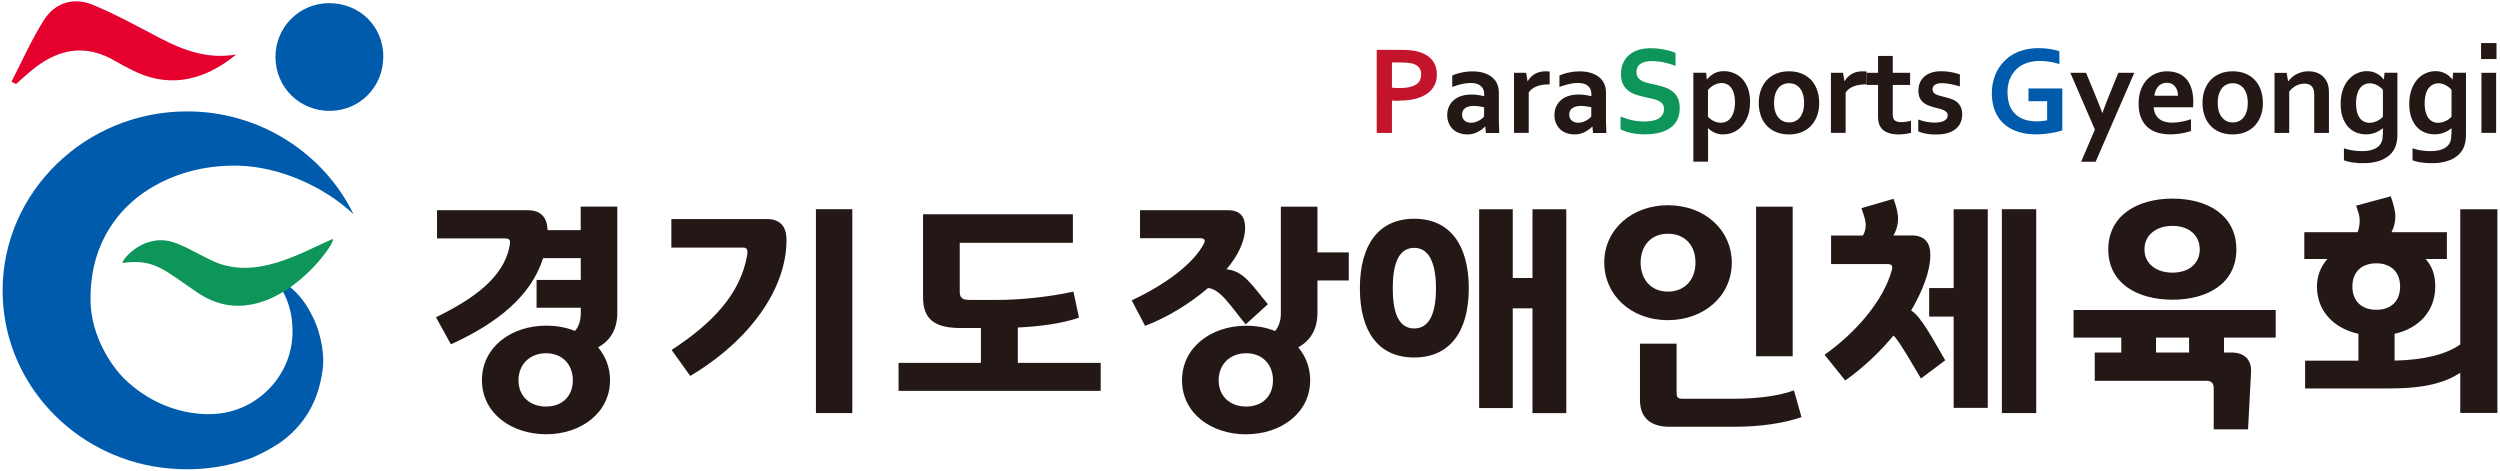
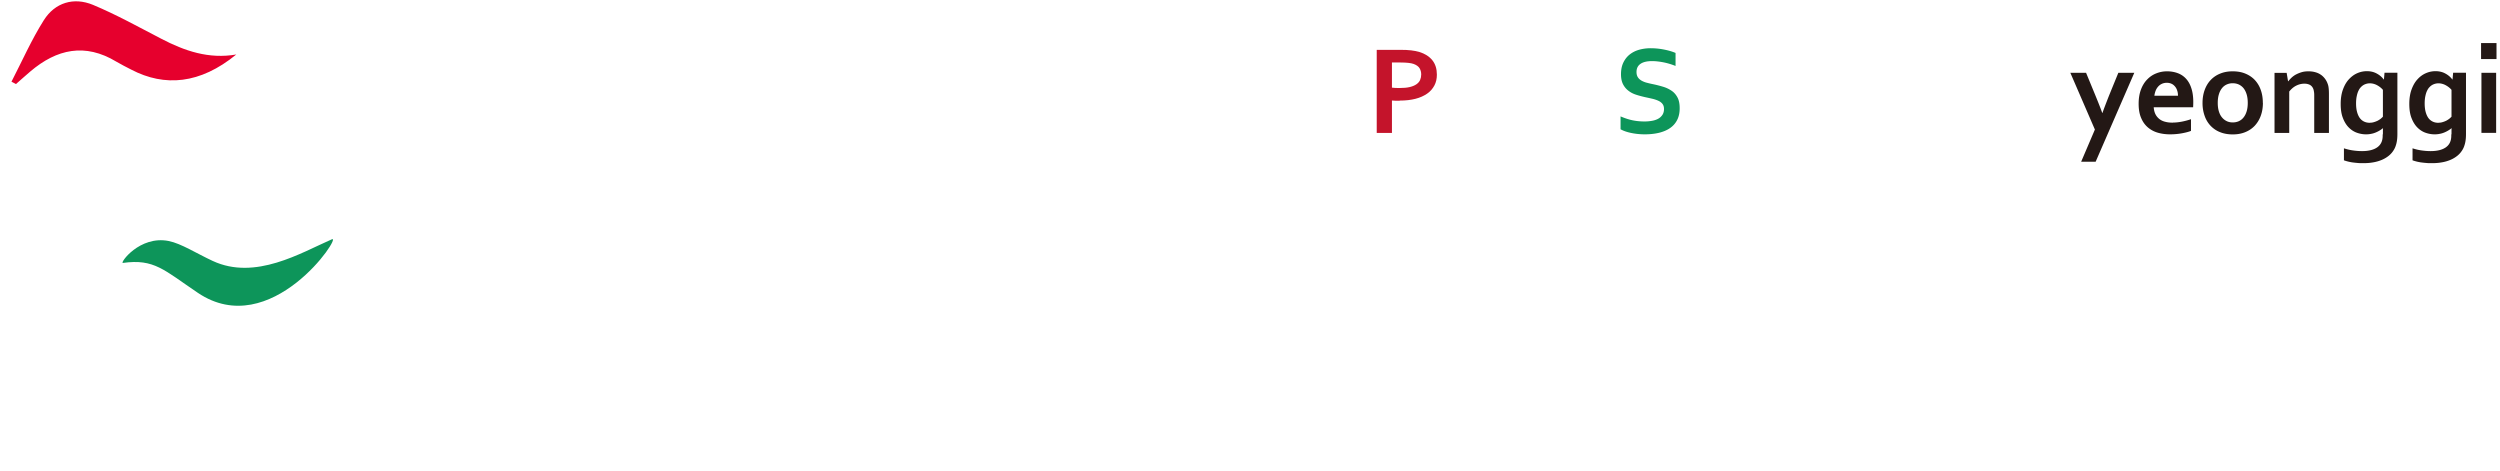
<svg xmlns="http://www.w3.org/2000/svg" width="340" height="64" viewBox="0 0 340 64" fill="none">
-   <path d="M59.425 28.59h12.34c1.82 0 2.65 1 2.71 2.71h4.5v-3.2h4.98v14.4c0 2.41-1.03 3.85-2.61 4.74 1 1.2 1.62 2.71 1.62 4.47 0 4.47-3.99 7.35-8.69 7.35-4.7 0-8.73-2.85-8.73-7.35s3.99-7.42 8.73-7.42c1.41 0 2.75.24 3.92.72.58-.65.79-1.58.79-2.34v-.82h-6.01v-3.78h6.01v-2.96h-5.12c-1.68 5.22-6.22 8.83-12.54 11.72l-2.03-3.68c5.05-2.47 9.21-5.39 10-9.66.03-.21.07-.38.07-.52 0-.41-.21-.55-.76-.55h-9.17v-3.85l-.01.02zm14.84 19.45c-2.2 0-3.75 1.51-3.75 3.68s1.55 3.57 3.75 3.57 3.64-1.41 3.64-3.57-1.44-3.68-3.64-3.68zM91.345 47.59c5.53-3.61 9.35-7.59 10.27-12.89.03-.14.03-.31.03-.45 0-.34-.1-.58-.62-.58h-9.72v-3.88h12.95c1.79 0 2.71.93 2.71 2.85 0 6.6-4.91 13.61-13.09 18.49l-2.54-3.54h.01zm19.62 8.59V28.45h4.95v27.73h-4.95zM131.755 40.79h3.85c3.02 0 6.98-.38 10.38-1.13l.76 3.54c-2.27.79-5.29 1.2-8.32 1.34v4.81h11.27v3.81h-27.49v-3.81h11.2v-4.74h-2.75c-3.33 0-5.12-1.03-5.12-4.16V29.14h20.38v3.88h-15.39v6.56c0 .76.17 1.2 1.24 1.2l-.01.01zM155.045 28.59h11.99c1.65 0 2.3.93 2.3 2.34 0 1.86-.96 3.85-2.54 5.7 2.37.17 3.54 2.27 5.64 4.74l-3.02 2.75c-2.03-2.47-3.44-4.81-5.12-4.95-2.51 2.16-5.6 4.02-8.56 5.15l-1.82-3.47c4.64-2.17 8.49-5.05 9.86-7.8.03-.1.07-.21.07-.27 0-.24-.21-.38-.52-.38h-8.28v-3.81zm14.44 30.48c-4.74 0-8.73-2.85-8.73-7.35s3.99-7.42 8.73-7.42c1.41 0 2.75.24 3.92.72.58-.65.79-1.58.79-2.34V28.11h4.98v6.22h4.26v3.81h-4.26v4.36c0 2.41-1.03 3.85-2.61 4.74 1 1.2 1.62 2.71 1.62 4.47 0 4.47-3.99 7.35-8.69 7.35l-.01.01zm0-11.03c-2.2 0-3.75 1.51-3.75 3.68s1.55 3.57 3.75 3.57 3.64-1.41 3.64-3.57-1.44-3.68-3.64-3.68zM192.335 48.62c-4.81 0-7.39-3.44-7.39-9.42s2.61-9.45 7.39-9.45c4.78 0 7.42 3.47 7.42 9.45 0 5.98-2.65 9.42-7.42 9.42zm0-14.91c-2.34 0-2.92 2.65-2.92 5.5s.58 5.46 2.92 5.46 2.96-2.65 2.96-5.46-.65-5.5-2.96-5.5zm8.83 21.79V28.46h4.57v9.35h2.68v-9.35h4.6v27.73h-4.6V41.93h-2.68V55.5h-4.57zM226.835 43.54c-5.15 0-8.66-3.54-8.66-7.83 0-4.54 3.81-7.8 8.66-7.8 5.15 0 8.69 3.51 8.69 7.8 0 4.57-3.81 7.83-8.69 7.83zm17.14 9.55 1.03 3.64c-2.37.82-5.57 1.31-9.11 1.31h-8.87c-2.51 0-3.99-1.2-3.99-3.64v-7.66h4.98v6.6c0 .65.1.89.82.89h6.91c2.68 0 5.88-.27 8.21-1.13l.02-.01zm-17.14-21.3c-2.34 0-3.71 1.68-3.71 3.92s1.37 3.95 3.71 3.95 3.75-1.68 3.75-3.95c0-2.27-1.37-3.92-3.75-3.92zm16.97 16.66h-4.98V28.11h4.98v20.34zM248.135 48.25c4.33-3.06 8.01-7.39 9.14-11.48.03-.14.07-.27.07-.41 0-.27-.17-.45-.62-.45h-7.7v-3.88h4.33c.27-.45.38-.93.38-1.41 0-.34-.07-.72-.17-1.07l-.41-1.24 4.36-1.27c.34.89.62 1.89.62 2.68 0 .86-.24 1.65-.62 2.3h2.47c1.82 0 2.54 1.03 2.54 2.65 0 2.27-1.1 4.98-2.61 7.56 1.38.82 2.99 3.99 4.64 6.77l-3.3 2.47c-1.48-2.47-2.71-4.64-3.57-5.67-.07-.07-.14-.1-.17-.17-1.82 2.2-4.02 4.3-6.56 6.12l-2.82-3.51v.01zm17.56-5.19h-3.33v-3.88h3.33V28.46h4.64v27.01h-4.64V43.06zm6.56 13.12V28.45h4.67v27.73h-4.67zM302.465 45.91v2.03h1c1.82 0 2.68 1.03 2.68 2.41v.24l-.41 7.8h-4.67v-5.6c0-.65-.31-1-.96-1h-15.22v-3.85h3.61v-2.03h-6.49v-3.75h27.49v3.75h-7.03zm-7.01-5.15c-4.74 0-8.73-2.2-8.73-6.84s3.99-6.91 8.73-6.91 8.69 2.23 8.69 6.91-3.99 6.84-8.69 6.84zm0-10.04c-2.2 0-3.81 1.24-3.81 3.2 0 1.96 1.62 3.16 3.81 3.16s3.71-1.2 3.71-3.16c0-1.96-1.51-3.2-3.71-3.2zm-2.24 17.22h4.5v-2.03h-4.5v2.03zM320.745 45.4c-3.26-.72-5.64-3.02-5.64-6.43 0-1.55.55-2.71 1.41-3.75h-3.13v-3.64h7.25c.17-.45.28-1 .28-1.51 0-.31-.03-.62-.1-.93l-.38-1.17 4.71-1.27c.34 1.03.62 1.86.62 2.78 0 .72-.17 1.41-.52 2.1h7.53v3.64h-2.89c.93 1.07 1.31 2.2 1.31 3.75 0 3.37-2.27 5.7-5.53 6.43v3.64c3.95-.07 7.08-.86 8.93-2.2V28.46h5.05v27.7h-5.05V50.7c-2.03 1.31-4.71 2.13-9.62 2.13h-11.48v-3.78h7.25V45.4zm2.44-9.59c-1.96 0-3.26 1.13-3.26 3.16 0 2.03 1.31 3.16 3.26 3.16 1.95 0 3.23-1.13 3.23-3.16 0-2.03-1.31-3.16-3.23-3.16z" fill="#231815" />
  <path d="M190.365 13.7h-.55c-.18 0-.35-.02-.51-.03v4.41h-2.07V6.78h3.26c.55 0 1.02.02 1.43.07.41.05.77.12 1.09.21.77.24 1.36.61 1.78 1.13.42.52.62 1.18.62 1.97 0 .55-.11 1.04-.34 1.47-.23.43-.55.81-.99 1.11-.44.3-.96.54-1.59.7-.62.16-1.34.24-2.15.24l.02.02zm-1.06-1.78c.12.02.27.03.45.04.18.01.37.01.57.01.56 0 1.02-.04 1.4-.13.38-.09.68-.22.91-.38.23-.16.4-.35.5-.58.1-.23.15-.48.15-.75 0-.33-.08-.62-.23-.86-.15-.24-.42-.43-.79-.57-.2-.07-.44-.12-.73-.15s-.65-.05-1.07-.05h-1.16v3.42z" fill="#C4142B" />
-   <path d="M202.005 17.2h-.03c-.11.12-.25.24-.4.36-.16.12-.34.24-.54.35-.2.11-.43.2-.67.27-.25.07-.51.1-.8.1-.39 0-.75-.06-1.09-.18-.34-.12-.63-.29-.87-.52-.24-.23-.43-.5-.57-.83-.14-.32-.21-.68-.21-1.08 0-.44.08-.83.24-1.18.16-.35.38-.64.67-.89.29-.24.63-.43 1.03-.55.4-.13.84-.19 1.32-.19.35 0 .68.02.98.07.3.05.56.1.78.16v-.33c0-.19-.03-.38-.1-.55-.06-.18-.17-.33-.31-.47a1.46 1.46 0 0 0-.56-.33c-.23-.08-.51-.12-.84-.12-.41 0-.81.05-1.21.14-.41.09-.84.22-1.32.4v-1.56c.41-.18.85-.32 1.31-.41.46-.1.94-.15 1.45-.15.6 0 1.12.07 1.57.22.45.15.82.35 1.12.6.3.26.53.56.67.91.15.35.22.73.22 1.14v3.08c0 .54 0 1 .02 1.39.02.39.02.73.03 1.04h-1.81l-.08-.87v-.02zm-.16-2.61c-.19-.04-.41-.09-.66-.12-.25-.04-.5-.06-.75-.06-.49 0-.88.1-1.16.29-.28.19-.43.49-.43.89 0 .19.03.35.1.49a.994.994 0 0 0 .64.54c.15.05.3.07.46.07.2 0 .39-.03.57-.08.18-.05.35-.12.5-.2a2.425 2.425 0 0 0 .72-.57v-1.25h.01zM210.775 11.48h-.17c-.61 0-1.15.09-1.62.27-.46.18-.82.46-1.08.84v5.48h-2V9.9h1.65l.19 1.14h.03c.24-.42.56-.74.97-.98.41-.24.91-.36 1.49-.36.2 0 .38.01.52.03v1.75h.02zM216.585 17.2h-.03c-.11.12-.25.24-.4.36-.16.12-.34.24-.54.35-.2.11-.43.2-.67.27-.25.07-.51.1-.8.1-.39 0-.75-.06-1.09-.18-.34-.12-.63-.29-.87-.52-.24-.23-.43-.5-.57-.83-.14-.33-.21-.68-.21-1.08 0-.44.08-.83.24-1.18.16-.35.38-.64.67-.89.29-.24.63-.43 1.03-.55.4-.13.84-.19 1.32-.19.35 0 .68.02.98.07.3.05.56.1.78.16v-.33c0-.19-.03-.38-.1-.55-.06-.18-.17-.33-.31-.47a1.46 1.46 0 0 0-.56-.33c-.23-.08-.51-.12-.84-.12-.41 0-.81.05-1.21.14-.41.09-.84.22-1.32.4v-1.56c.41-.18.85-.32 1.31-.41.46-.1.94-.15 1.45-.15.6 0 1.12.07 1.56.22.45.15.82.35 1.12.6.3.26.53.56.67.91.15.35.22.73.22 1.14v3.08c0 .54 0 1 .02 1.39.02.39.02.73.03 1.04h-1.81l-.08-.87.01-.02zm-.16-2.61c-.19-.04-.41-.09-.66-.12-.25-.04-.5-.06-.75-.06-.49 0-.88.1-1.16.29-.28.19-.43.49-.43.89 0 .19.03.35.1.49.06.14.15.25.26.34.11.09.24.16.38.2.15.05.3.07.46.07.2 0 .39-.03.57-.08.18-.05.35-.12.5-.2a2.425 2.425 0 0 0 .72-.57v-1.25h.01z" fill="#231815" />
  <path d="M226.305 14.83c0-.29-.07-.52-.21-.7-.14-.18-.33-.32-.57-.43-.24-.11-.51-.2-.81-.27-.3-.07-.62-.14-.95-.21-.44-.1-.86-.21-1.26-.34-.4-.13-.75-.31-1.05-.55-.3-.23-.55-.53-.73-.89-.18-.36-.27-.81-.27-1.35 0-.6.1-1.11.31-1.56.21-.44.49-.81.85-1.1.36-.29.78-.51 1.26-.65a5.77 5.77 0 0 1 1.62-.22c.6 0 1.21.06 1.81.18.61.12 1.13.27 1.57.46v1.77a9.29 9.29 0 0 0-1.68-.5c-.54-.1-1.04-.16-1.51-.16-.68 0-1.21.12-1.57.37-.37.25-.55.62-.55 1.11 0 .29.06.52.18.71.12.19.29.34.49.46.21.12.45.22.72.29.27.07.56.14.86.2.48.1.94.22 1.37.35.44.13.82.32 1.16.55.34.23.6.54.8.92.2.38.29.86.29 1.46s-.11 1.13-.34 1.58c-.22.44-.54.81-.96 1.1-.41.29-.91.5-1.51.65-.59.14-1.24.21-1.94.21-.61 0-1.22-.06-1.81-.18-.59-.12-1.09-.29-1.48-.51v-1.75c.56.24 1.1.42 1.63.53.53.11 1.07.16 1.64.16.33 0 .65-.03.96-.08.31-.05.6-.14.85-.27s.45-.31.6-.53c.15-.22.23-.5.23-.82v.01z" fill="#0D955A" />
-   <path d="M234.385 18.28c-.44 0-.84-.08-1.19-.24a2.9 2.9 0 0 1-.89-.6h-.03c0 .11.01.27.02.48v4.07h-2V9.89h1.75l.08.92h.03c.25-.33.56-.59.95-.81.39-.21.84-.32 1.35-.32.44 0 .88.08 1.31.25.43.17.81.42 1.14.76.33.34.6.78.8 1.3.2.52.3 1.14.3 1.86 0 .76-.11 1.42-.32 1.97-.21.55-.5 1.01-.84 1.38a3.346 3.346 0 0 1-2.47 1.07l.01.01zm-.26-6.98c-.35 0-.68.09-1 .26-.32.17-.59.39-.84.67v3.64c.08.1.19.19.3.29.12.1.25.18.4.26.15.08.31.14.49.19.18.05.36.08.55.08.31 0 .58-.07.83-.2.24-.13.44-.32.6-.56.16-.24.28-.53.37-.86.08-.33.13-.71.13-1.12 0-.44-.04-.82-.13-1.16-.09-.33-.21-.61-.37-.83-.16-.22-.35-.39-.58-.5a1.72 1.72 0 0 0-.75-.17v.01zM247.415 13.99c0 .64-.1 1.23-.29 1.75-.19.53-.47.98-.82 1.36-.36.38-.79.67-1.29.87-.51.21-1.07.31-1.7.31-.63 0-1.22-.1-1.73-.31-.51-.2-.94-.5-1.3-.87-.35-.38-.63-.83-.81-1.36a5.14 5.14 0 0 1-.28-1.75c0-.64.1-1.23.29-1.75.19-.53.47-.98.82-1.36.36-.38.79-.67 1.29-.87.51-.21 1.07-.31 1.7-.31.63 0 1.22.1 1.73.31s.94.5 1.29.87c.35.38.63.83.81 1.36.19.53.28 1.11.28 1.75h.01zm-2.06 0c0-.43-.05-.82-.15-1.15-.1-.33-.24-.61-.42-.84-.18-.22-.4-.39-.65-.51-.25-.11-.53-.17-.83-.17-.3 0-.56.06-.81.17-.25.11-.47.28-.65.51-.18.23-.32.5-.42.84-.1.33-.15.71-.15 1.15 0 .44.05.82.15 1.15.1.33.24.61.43.83.18.22.4.39.65.51s.52.17.82.17c.3 0 .57-.06.82-.17.25-.12.46-.28.64-.51.18-.22.32-.5.42-.83.1-.33.15-.71.15-1.15zM253.875 11.48h-.17c-.61 0-1.15.09-1.62.27-.46.18-.82.46-1.08.84v5.48h-2V9.9h1.65l.19 1.14h.03c.24-.42.56-.74.97-.98.41-.24.91-.36 1.49-.36.2 0 .38.01.52.03v1.75h.02zM259.885 18.06c-.23.07-.49.12-.81.16-.31.04-.6.06-.87.06-.69 0-1.25-.11-1.68-.33-.44-.22-.74-.54-.92-.96-.13-.3-.19-.7-.19-1.21v-4.23h-1.53V9.9h1.53V7.61h2V9.9h2.36v1.65h-2.36v3.97c0 .31.05.55.14.7.17.26.5.39 1 .39.23 0 .46-.02.69-.06.23-.04.44-.08.65-.14v1.65h-.01zM264.885 15.7c0-.17-.05-.32-.15-.43-.1-.11-.23-.21-.39-.28-.16-.08-.35-.14-.56-.2-.21-.06-.43-.11-.66-.17-.29-.08-.57-.17-.84-.27s-.51-.24-.71-.41a1.74 1.74 0 0 1-.49-.64c-.12-.26-.18-.57-.18-.94 0-.46.08-.85.24-1.19.16-.33.38-.61.66-.83.28-.22.6-.38.97-.49.37-.11.76-.16 1.17-.16.5 0 .97.04 1.41.12.44.08.83.19 1.19.32v1.63c-.19-.06-.38-.12-.59-.17-.21-.05-.41-.1-.62-.14-.21-.04-.42-.07-.63-.1-.21-.03-.41-.04-.59-.04-.24 0-.44.02-.6.07-.16.04-.3.11-.4.18-.1.08-.17.16-.22.26-.04.1-.07.2-.07.31 0 .19.05.34.15.46.1.12.23.21.41.29.17.07.36.13.55.18.19.05.38.09.56.14.28.07.56.15.84.24.28.1.53.23.76.4.22.17.41.39.55.67.14.27.21.62.21 1.04 0 .46-.09.86-.26 1.21-.17.34-.42.63-.73.86-.31.23-.69.4-1.12.51-.44.11-.92.16-1.44.16-.52 0-.98-.04-1.4-.12-.41-.08-.75-.18-1.02-.31v-1.61c.44.16.84.27 1.21.33s.72.09 1.04.09c.25 0 .48-.02.69-.06.21-.04.4-.09.55-.17.15-.08.28-.18.37-.3.09-.12.14-.27.14-.43v-.01z" fill="#231815" />
-   <path d="M278.405 13.76h-2.53v-1.73h4.6v5.69c-.17.06-.38.13-.64.19-.26.07-.55.13-.88.18-.32.05-.66.1-1 .13-.34.03-.68.05-1.02.05-1.01 0-1.9-.14-2.65-.41-.76-.27-1.39-.66-1.89-1.15-.5-.5-.88-1.08-1.13-1.77-.25-.68-.37-1.44-.37-2.27 0-.59.07-1.14.2-1.67s.33-1.02.58-1.48c.26-.45.57-.86.93-1.23.37-.37.78-.68 1.25-.94.47-.26.98-.46 1.54-.59.56-.14 1.16-.21 1.8-.21.57 0 1.11.04 1.62.12.51.08.93.18 1.26.3v1.75a8.874 8.874 0 0 0-2.68-.43c-.61 0-1.19.09-1.72.27-.53.18-1 .45-1.39.81-.39.36-.7.8-.92 1.32-.22.52-.34 1.13-.34 1.81 0 1.33.35 2.33 1.05 3 .69.67 1.67 1 2.94 1 .24 0 .48-.01.73-.04s.48-.06.67-.1v-2.64l-.01.04z" fill="#005BAC" />
  <path d="M281.565 9.9h2.14l1.22 2.96c.46 1.12.79 1.96.98 2.5h.03c.14-.42.44-1.2.89-2.35l1.27-3.11h2.17l-5.26 12.1h-1.97l1.87-4.38-3.34-7.72zM295.485 16.67c.39 0 .79-.04 1.21-.12.42-.08.85-.19 1.28-.34v1.59c-.26.11-.66.22-1.19.32-.53.1-1.09.15-1.66.15-.57 0-1.13-.07-1.65-.22a3.63 3.63 0 0 1-1.36-.72c-.39-.33-.7-.76-.92-1.29-.23-.53-.34-1.17-.34-1.92s.11-1.39.32-1.95c.21-.56.5-1.02.86-1.38.36-.37.77-.64 1.24-.82.46-.18.94-.27 1.44-.27s.99.08 1.43.24c.44.16.81.4 1.13.74.32.34.57.77.74 1.3.18.53.27 1.16.27 1.89 0 .28-.01.52-.02.72h-5.36c.03.38.11.7.25.97s.33.48.55.65c.23.17.49.29.8.36.3.08.63.11.99.11l-.01-.01zm-.8-5.41c-.25 0-.48.05-.67.14-.2.09-.37.22-.51.38s-.26.35-.34.56c-.08.21-.14.44-.17.68h3.21c0-.24-.03-.47-.1-.68-.06-.21-.16-.4-.29-.56-.13-.16-.28-.29-.47-.38-.19-.09-.41-.14-.66-.14zM307.755 13.99c0 .64-.1 1.23-.29 1.75-.19.53-.47.98-.82 1.36-.36.38-.79.67-1.29.87-.51.21-1.07.31-1.7.31-.63 0-1.22-.1-1.73-.31-.51-.2-.94-.5-1.29-.87-.35-.37-.63-.83-.81-1.36a5.14 5.14 0 0 1-.28-1.75c0-.64.1-1.23.29-1.75.19-.53.46-.98.82-1.36.36-.38.79-.67 1.29-.87.51-.21 1.07-.31 1.7-.31.63 0 1.22.1 1.72.31.51.21.94.5 1.29.87.35.38.63.83.81 1.36.19.53.28 1.11.28 1.75h.01zm-2.06 0c0-.43-.05-.82-.15-1.15-.1-.33-.24-.61-.42-.84-.18-.22-.4-.39-.65-.51-.25-.11-.53-.17-.83-.17-.3 0-.56.06-.81.17-.25.11-.47.28-.65.51-.18.23-.32.5-.42.84-.1.33-.15.71-.15 1.15 0 .44.05.82.15 1.15.1.33.24.61.43.83.18.22.4.39.65.51s.52.17.82.17c.3 0 .57-.06.82-.17.25-.12.46-.28.64-.51.18-.22.32-.5.42-.83.1-.33.15-.71.15-1.15zM311.195 11.04h.03c.12-.17.27-.33.45-.5.18-.16.38-.31.62-.43.23-.12.49-.22.76-.3.28-.08.58-.11.89-.11.3 0 .59.03.86.1.28.07.53.17.76.32.23.14.43.33.61.56.18.23.32.5.42.81.06.17.09.36.11.57.02.21.03.44.03.71v5.31h-2v-4.99c0-.22 0-.41-.03-.57-.02-.16-.05-.3-.09-.41-.1-.26-.25-.44-.46-.56-.21-.11-.46-.17-.75-.17-.39 0-.76.09-1.12.27-.36.18-.67.45-.95.8v5.63h-2V9.91h1.65l.19 1.14.02-.01zM324.075 18.28v-.42c0-.17 0-.31.02-.42h-.02a4 4 0 0 1-.96.57c-.19.08-.4.15-.63.19-.23.05-.47.07-.71.07-.43 0-.86-.08-1.27-.23-.41-.15-.78-.4-1.1-.73-.32-.33-.58-.76-.78-1.29-.2-.52-.29-1.15-.29-1.89s.1-1.38.3-1.94c.2-.55.46-1.02.8-1.39.34-.37.71-.65 1.14-.84.43-.19.87-.28 1.33-.28.5 0 .95.11 1.33.32.39.21.71.48.95.81h.03l.08-.92h1.75v8.33c0 .48-.04.89-.12 1.23-.08.34-.19.65-.35.91-.18.31-.41.58-.69.81-.28.23-.6.42-.95.57-.36.15-.75.27-1.18.34-.43.08-.88.11-1.36.11-.27 0-.53 0-.79-.03-.26-.02-.5-.05-.73-.08-.23-.04-.44-.08-.62-.13-.19-.05-.35-.1-.48-.15v-1.63c.37.12.76.22 1.17.28.41.06.84.1 1.29.1.89 0 1.59-.17 2.08-.52s.73-.87.73-1.57v-.19l.03.01zm-1.79-1.59c.2 0 .39-.02.57-.08.18-.05.35-.12.5-.19.15-.08.29-.17.41-.26.12-.1.22-.19.31-.29v-3.65c-.21-.25-.48-.46-.79-.63a2.1 2.1 0 0 0-1-.26 1.807 1.807 0 0 0-.81.21c-.14.08-.27.18-.4.32-.13.13-.24.3-.33.5-.1.2-.17.44-.23.73-.06.28-.09.61-.09.98 0 .41.04.78.12 1.1.08.32.2.6.35.83.16.23.35.4.59.52s.5.18.81.18l-.01-.01zM333.405 18.28v-.42c0-.17 0-.31.02-.42h-.02a4 4 0 0 1-.96.57c-.19.08-.4.15-.63.19-.23.05-.47.07-.71.07-.43 0-.86-.08-1.27-.23-.41-.15-.78-.4-1.1-.73-.32-.33-.58-.76-.78-1.29-.2-.52-.29-1.15-.29-1.89s.1-1.38.3-1.94c.2-.55.46-1.02.8-1.39.33-.37.71-.65 1.14-.84.43-.19.87-.28 1.33-.28.5 0 .95.11 1.33.32.39.21.71.48.95.81h.03l.08-.92h1.75v8.33c0 .48-.04.89-.12 1.23-.08.34-.19.65-.35.91-.18.31-.41.58-.69.81-.28.23-.6.42-.95.57-.36.15-.75.27-1.18.34-.43.08-.88.11-1.36.11-.27 0-.53 0-.79-.03-.26-.02-.5-.05-.73-.08-.23-.04-.44-.08-.62-.13-.19-.05-.35-.1-.48-.15v-1.63c.37.12.76.22 1.17.28.41.06.84.1 1.29.1.89 0 1.59-.17 2.08-.52s.73-.87.73-1.57v-.19l.03.01zm-1.79-1.59c.2 0 .39-.02.57-.08.18-.05.35-.12.5-.19.15-.08.29-.17.41-.26.12-.1.22-.19.31-.29v-3.65c-.21-.25-.48-.46-.79-.63a2.1 2.1 0 0 0-1-.26 1.807 1.807 0 0 0-.81.21c-.14.08-.27.18-.4.32-.13.13-.24.3-.33.5-.1.2-.17.44-.23.73-.06.28-.09.61-.09.98 0 .41.04.78.12 1.1.08.32.2.6.35.83.16.23.35.4.59.52.23.12.5.18.81.18l-.01-.01zM337.425 5.86h2.1v2.17h-2.1V5.86zm.05 4.04h2v8.17h-2V9.9z" fill="#231815" />
-   <path fill-rule="evenodd" clip-rule="evenodd" d="M36.665 37.12c2.01 2.26 3.14 4.64 3.12 8.09-.04 5.55-4.34 10.37-9.96 11.03-.41.05-1.27.1-1.69.09-4.35-.11-8.23-1.92-11.19-4.78-1.69-1.64-4.54-5.73-4.63-10.56-.08-4.27 1.04-8.49 4.15-12.05 3.37-3.87 9.15-6.56 15.87-6.41 5.67.12 11.75 2.84 15.74 6.6-4.02-8.28-12.75-13.98-22.6-13.98C11.635 15.13.355 26.1.355 39.51c0 11.87 8.75 21.77 20.34 23.89 1.51.27 3.13.42 4.72.42 3.15 0 5.87-.5 8.86-1.56 1.48-.63 3.15-1.56 4.14-2.3 3.57-2.68 5.1-6.27 5.51-10.09.13-1.18-.04-3.98-1.34-6.68-1.29-2.69-2.85-4.31-5.92-6.05v-.02zM52.125 7.7c.02 4.07-3.17 7.34-7.2 7.38-4.15.04-7.43-3.16-7.46-7.29-.03-4.04 3.19-7.33 7.23-7.36 4.2-.03 7.42 3.11 7.44 7.27h-.01z" fill="#005BAC" />
  <path fill-rule="evenodd" clip-rule="evenodd" d="M1.555 11.12c1.45-2.81 2.73-5.72 4.41-8.38 1.52-2.4 4.07-3.16 6.68-2.08 3.19 1.33 6.22 3.02 9.29 4.61 3.18 1.66 6.46 2.79 10.2 2.14-4.92 4.03-9.74 4.43-14.28 2.06-.68-.35-1.38-.7-2.04-1.09-4.24-2.56-8.09-1.72-11.69 1.34-.66.56-1.3 1.14-1.95 1.71-.21-.1-.41-.21-.62-.32v.01z" fill="#E6002D" />
  <path fill-rule="evenodd" clip-rule="evenodd" d="M16.715 35.76c-.47.06 2.27-3.78 6.24-2.98 1.69.34 3.78 1.69 5.98 2.71 5.8 2.69 11.99-1.11 16.21-2.95 1.43-.62-8.3 13.97-18.23 7.29-4.63-3.12-5.94-4.67-10.21-4.07h.01z" fill="#0D955A" />
</svg>